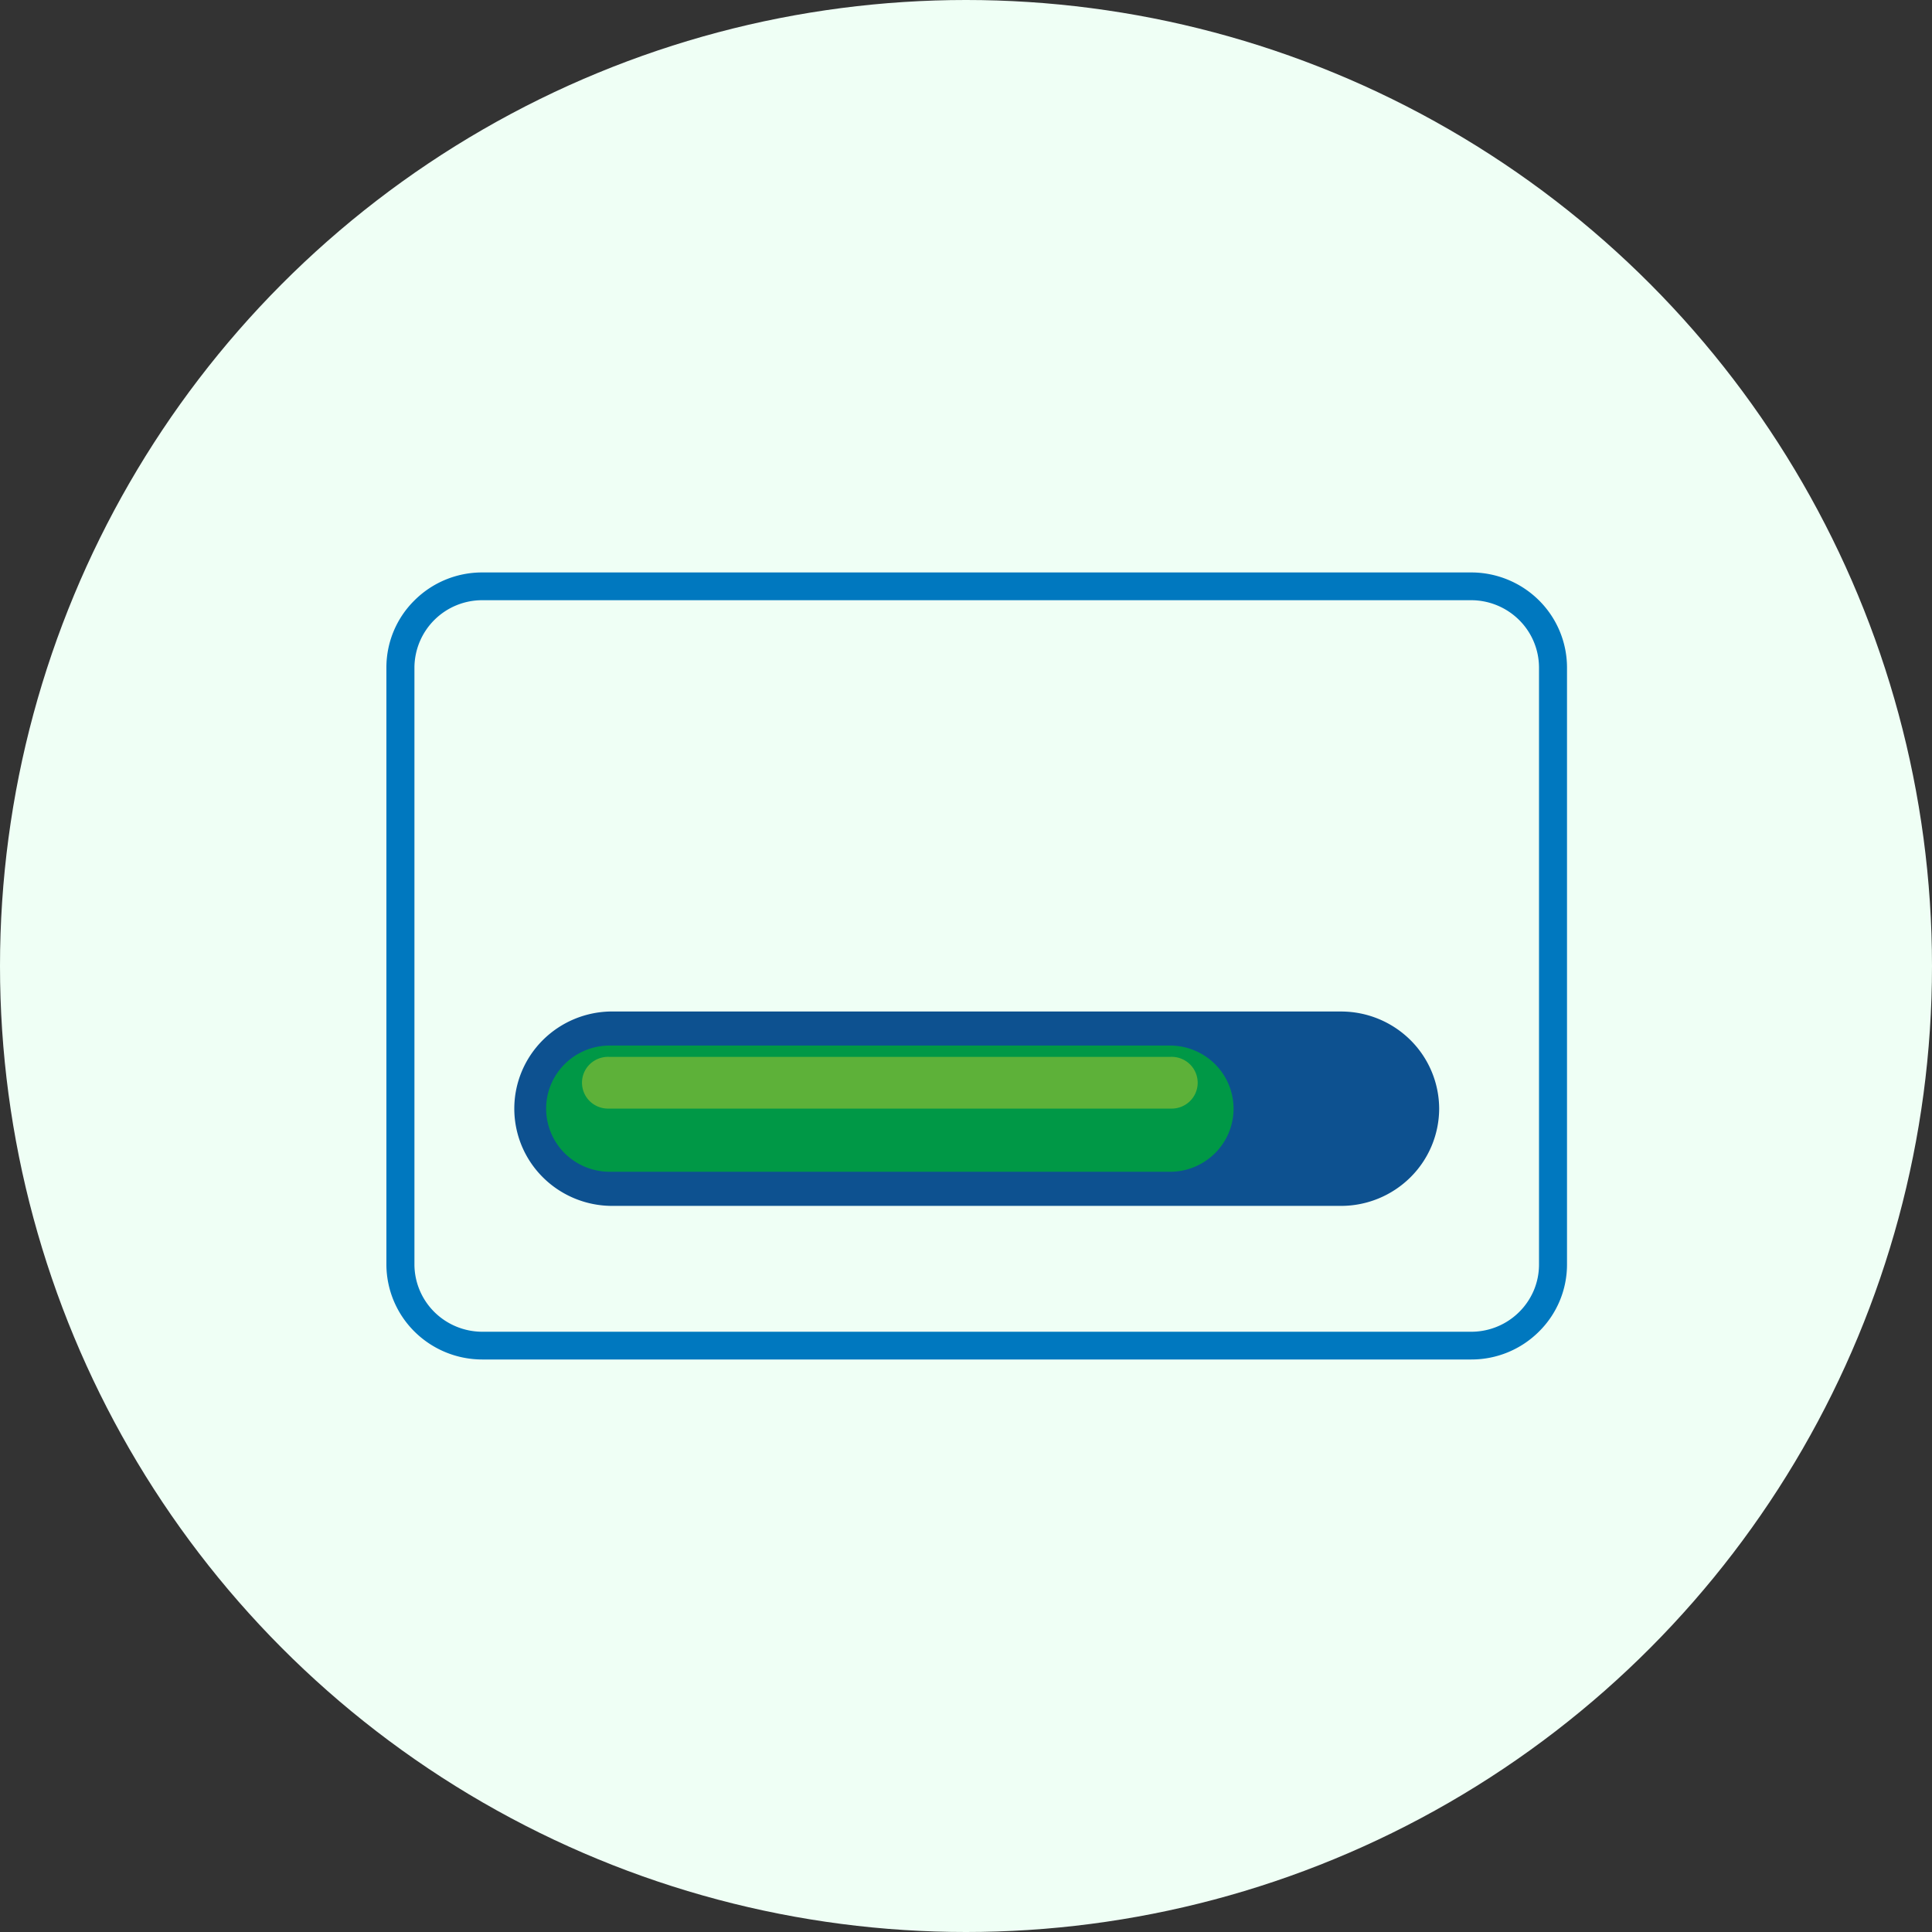
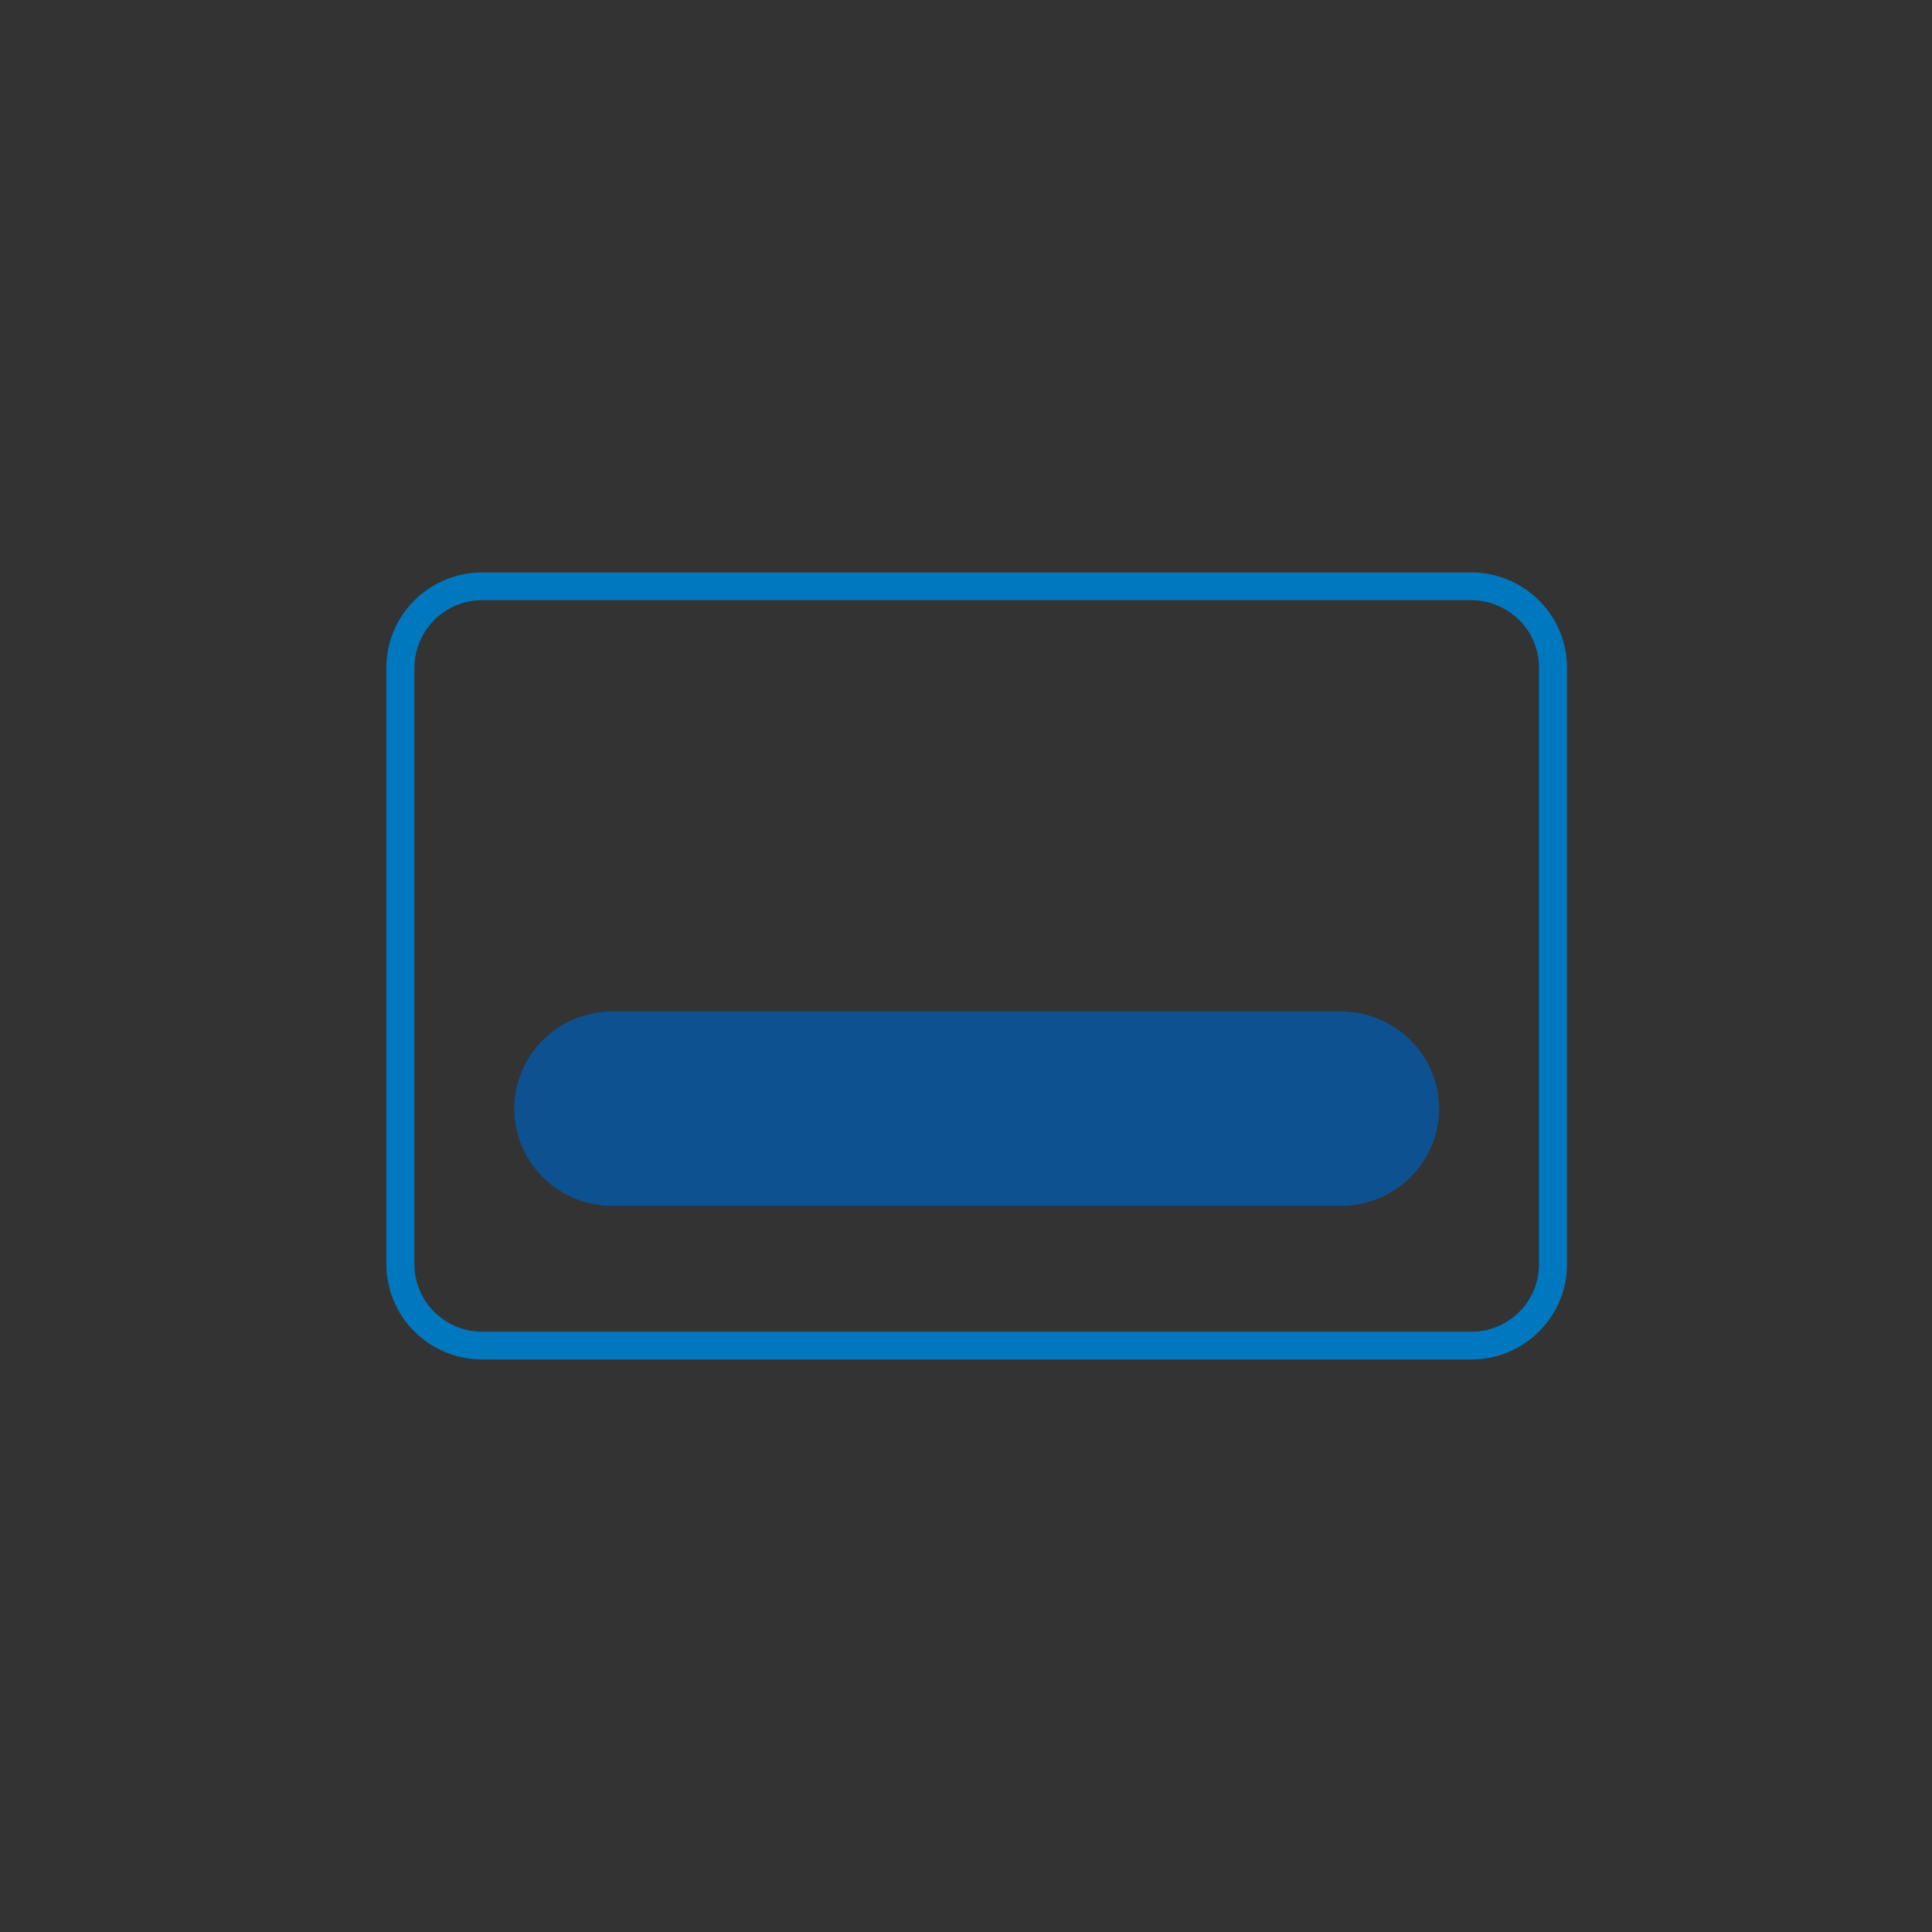
<svg xmlns="http://www.w3.org/2000/svg" width="90" height="90" fill="none">
  <rect width="100%" height="100%" fill="#333333" stroke="none" />
-   <circle cx="45" cy="45" r="45" fill="#EFFFF5" />
  <path fill="#0078BF" fill-rule="evenodd" d="M22.458 26.667h46.083a4.48 4.48 0 0 1 3.148 1.298 4.415 4.415 0 0 1 1.308 3.124v27.819a4.39 4.39 0 0 1-1.308 3.124 4.448 4.448 0 0 1-3.146 1.298H22.458a4.485 4.485 0 0 1-3.148-1.298A4.418 4.418 0 0 1 18 58.908V31.092a4.39 4.39 0 0 1 1.308-3.124 4.455 4.455 0 0 1 3.15-1.301Zm46.083 1.293H22.458a3.155 3.155 0 0 0-3.152 3.134v27.814c.004.829.337 1.623.928 2.21.591.586 1.391.917 2.227.92h46.08a3.164 3.164 0 0 0 2.911-1.93 3.1 3.1 0 0 0 .241-1.198V31.092a3.129 3.129 0 0 0-.926-2.21 3.176 3.176 0 0 0-2.226-.922Z" clip-rule="evenodd" />
  <path fill="url(#a)" fill-rule="evenodd" d="M28.52 47.12H62.48a4.591 4.591 0 0 1 3.222 1.329 4.523 4.523 0 0 1 1.34 3.198 4.523 4.523 0 0 1-1.34 3.198 4.591 4.591 0 0 1-3.222 1.33H28.52c-1.21 0-2.37-.477-3.226-1.327a4.51 4.51 0 0 1-1.336-3.201c0-1.2.48-2.352 1.336-3.202a4.579 4.579 0 0 1 3.226-1.326Z" clip-rule="evenodd" />
-   <path fill="url(#b)" fill-rule="evenodd" d="M28.487 48.706h25.93a2.982 2.982 0 0 1 2.149.831 2.939 2.939 0 0 1 .898 2.109 2.921 2.921 0 0 1-.898 2.108 2.965 2.965 0 0 1-2.15.831H28.488a2.984 2.984 0 0 1-2.15-.83 2.94 2.94 0 0 1-.897-2.11 2.922 2.922 0 0 1 .898-2.108 2.965 2.965 0 0 1 2.15-.83Z" clip-rule="evenodd" />
-   <path fill="url(#c)" fill-rule="evenodd" d="M28.379 49.233h26.146a1.223 1.223 0 0 1 .893.333 1.204 1.204 0 0 1 .278 1.345 1.204 1.204 0 0 1-.69.655 1.225 1.225 0 0 1-.481.076H28.379a1.225 1.225 0 0 1-.894-.333 1.206 1.206 0 0 1-.277-1.345 1.205 1.205 0 0 1 .69-.655c.153-.057.317-.083.481-.076Z" clip-rule="evenodd" />
  <defs>
    <linearGradient id="a" x1="45.817" x2="46.186" y1="60.664" y2="71.275" gradientUnits="userSpaceOnUse">
      <stop stop-color="#0D5190" />
      <stop offset="1" stop-color="#00A0E3" />
    </linearGradient>
    <linearGradient id="b" x1="41.452" x2="41.452" y1="35.836" y2="41.717" gradientUnits="userSpaceOnUse">
      <stop stop-color="#B0CB1F" />
      <stop offset="1" stop-color="#009846" />
    </linearGradient>
    <linearGradient id="c" x1="41.452" x2="41.452" y1="36.255" y2="38.665" gradientUnits="userSpaceOnUse">
      <stop stop-color="#FEFEFE" />
      <stop offset="1" stop-color="#5DB139" />
    </linearGradient>
  </defs>
</svg>